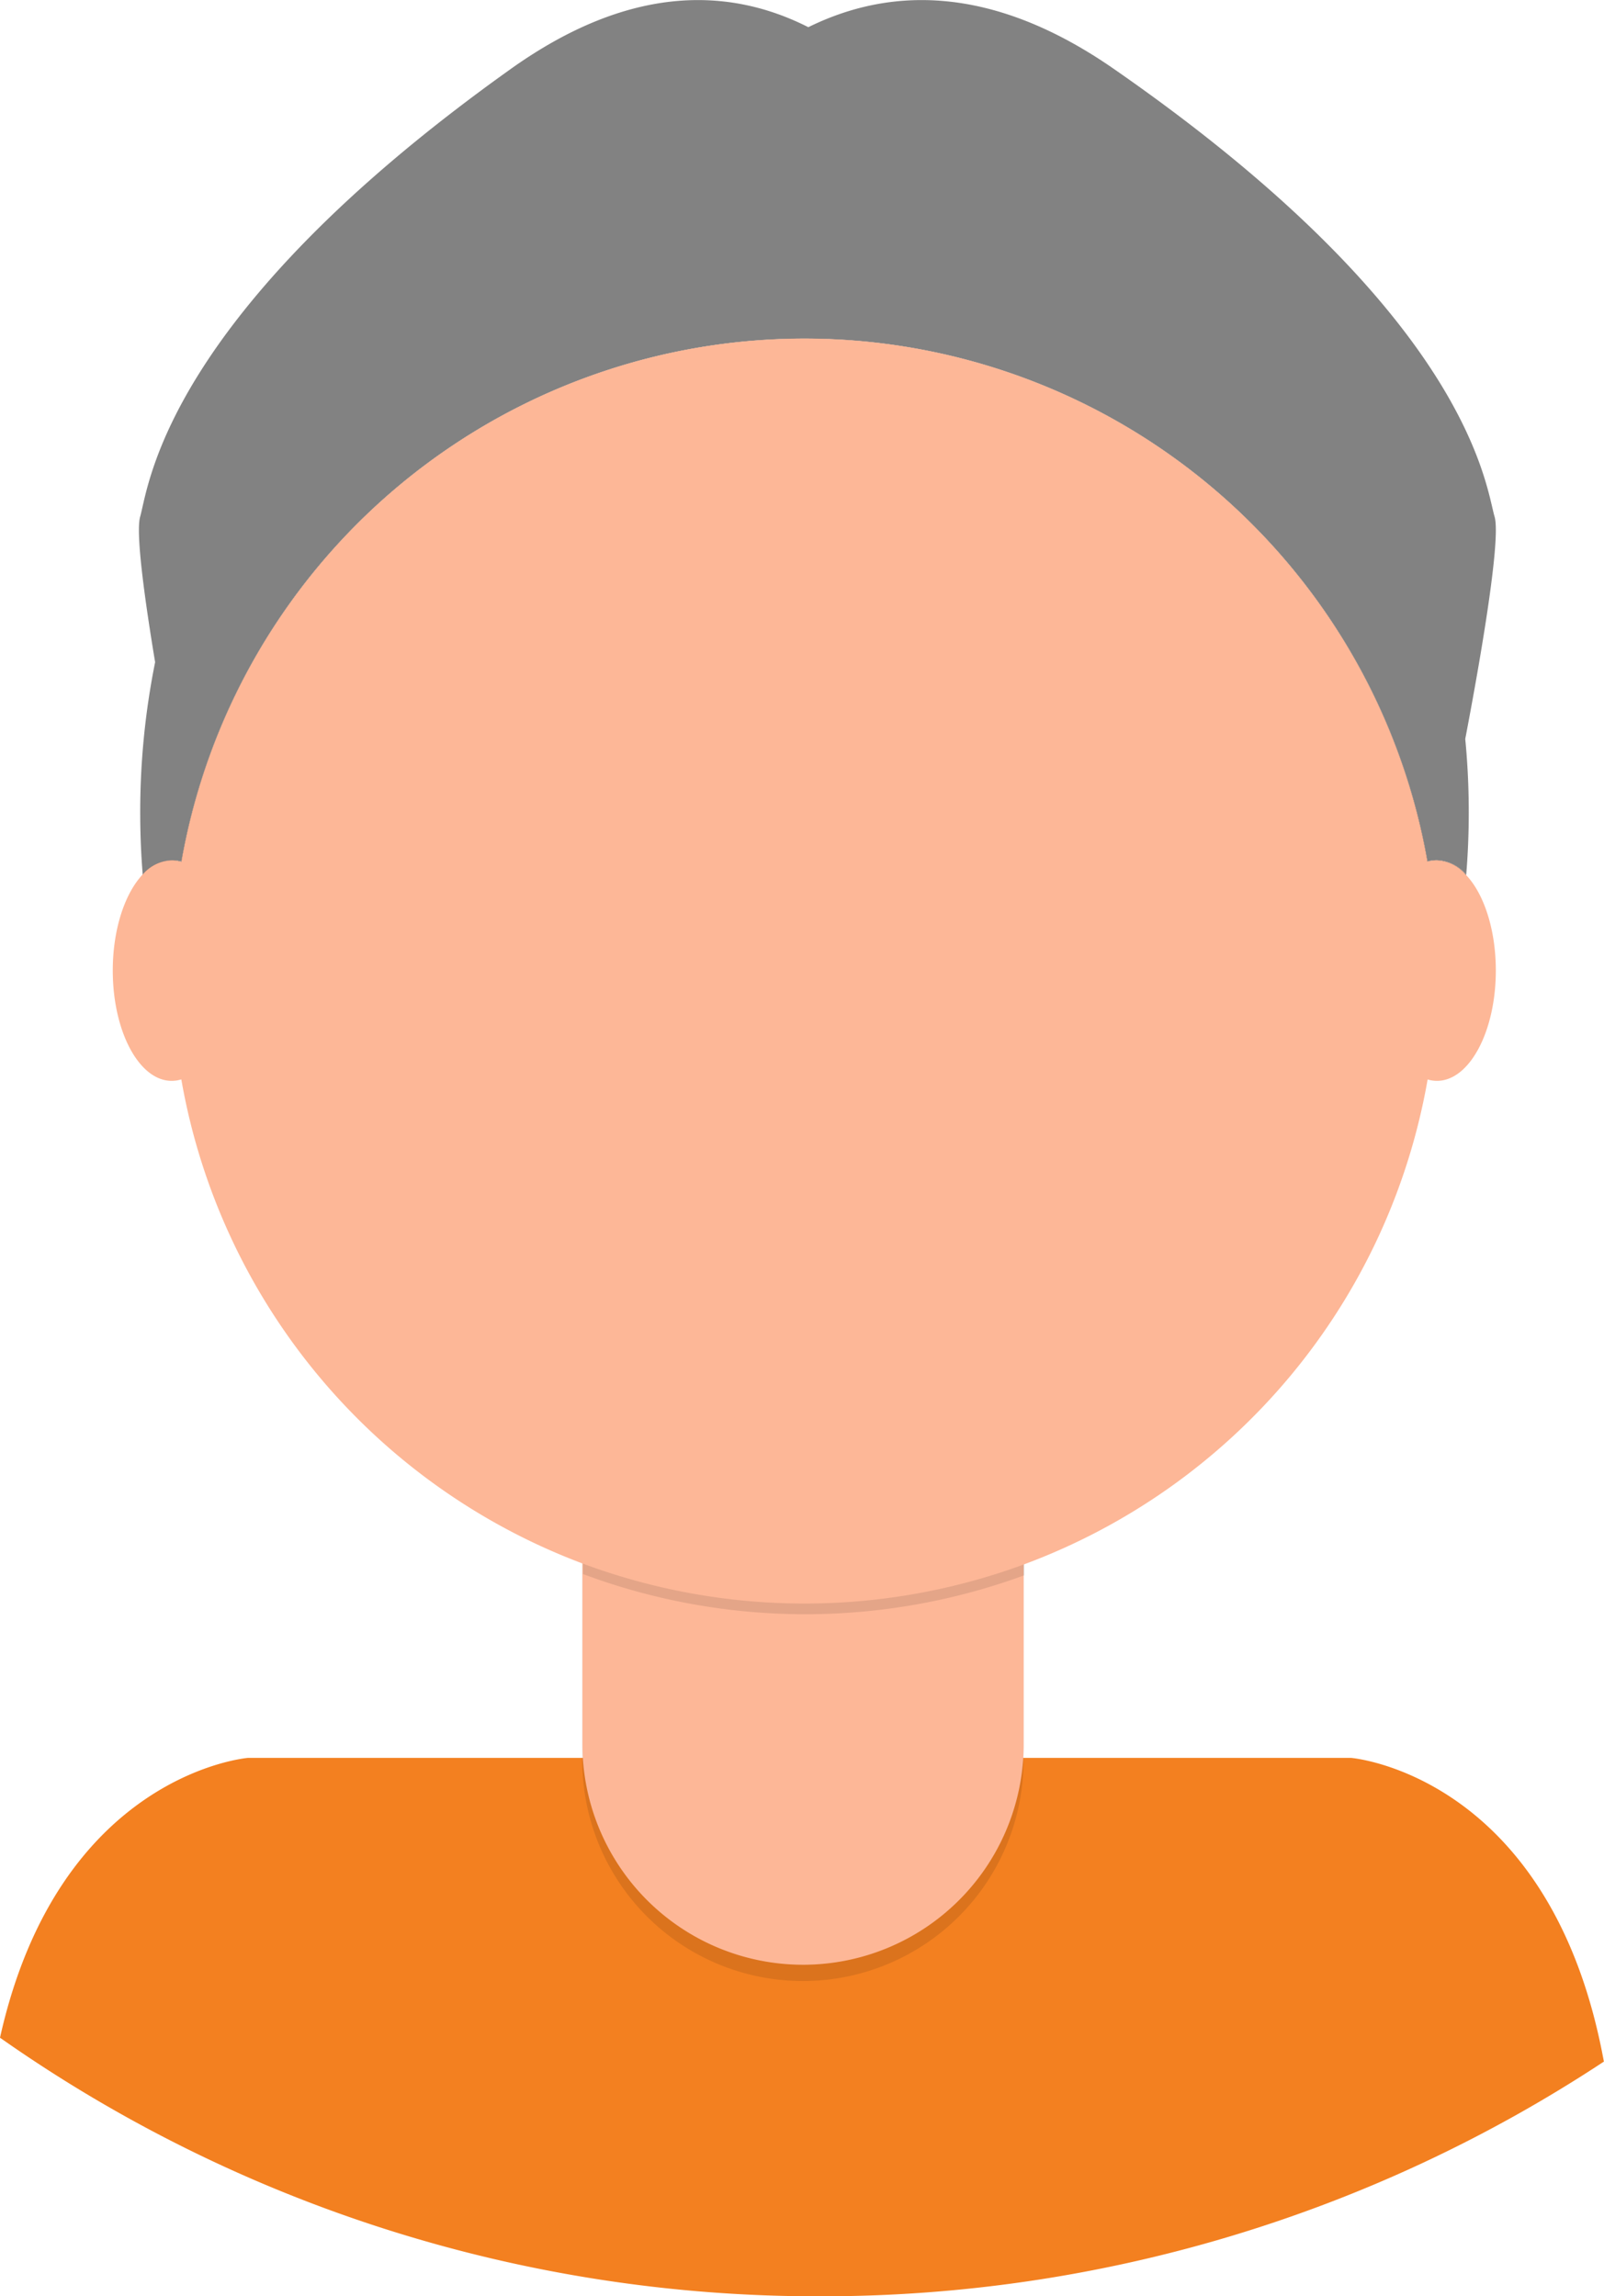
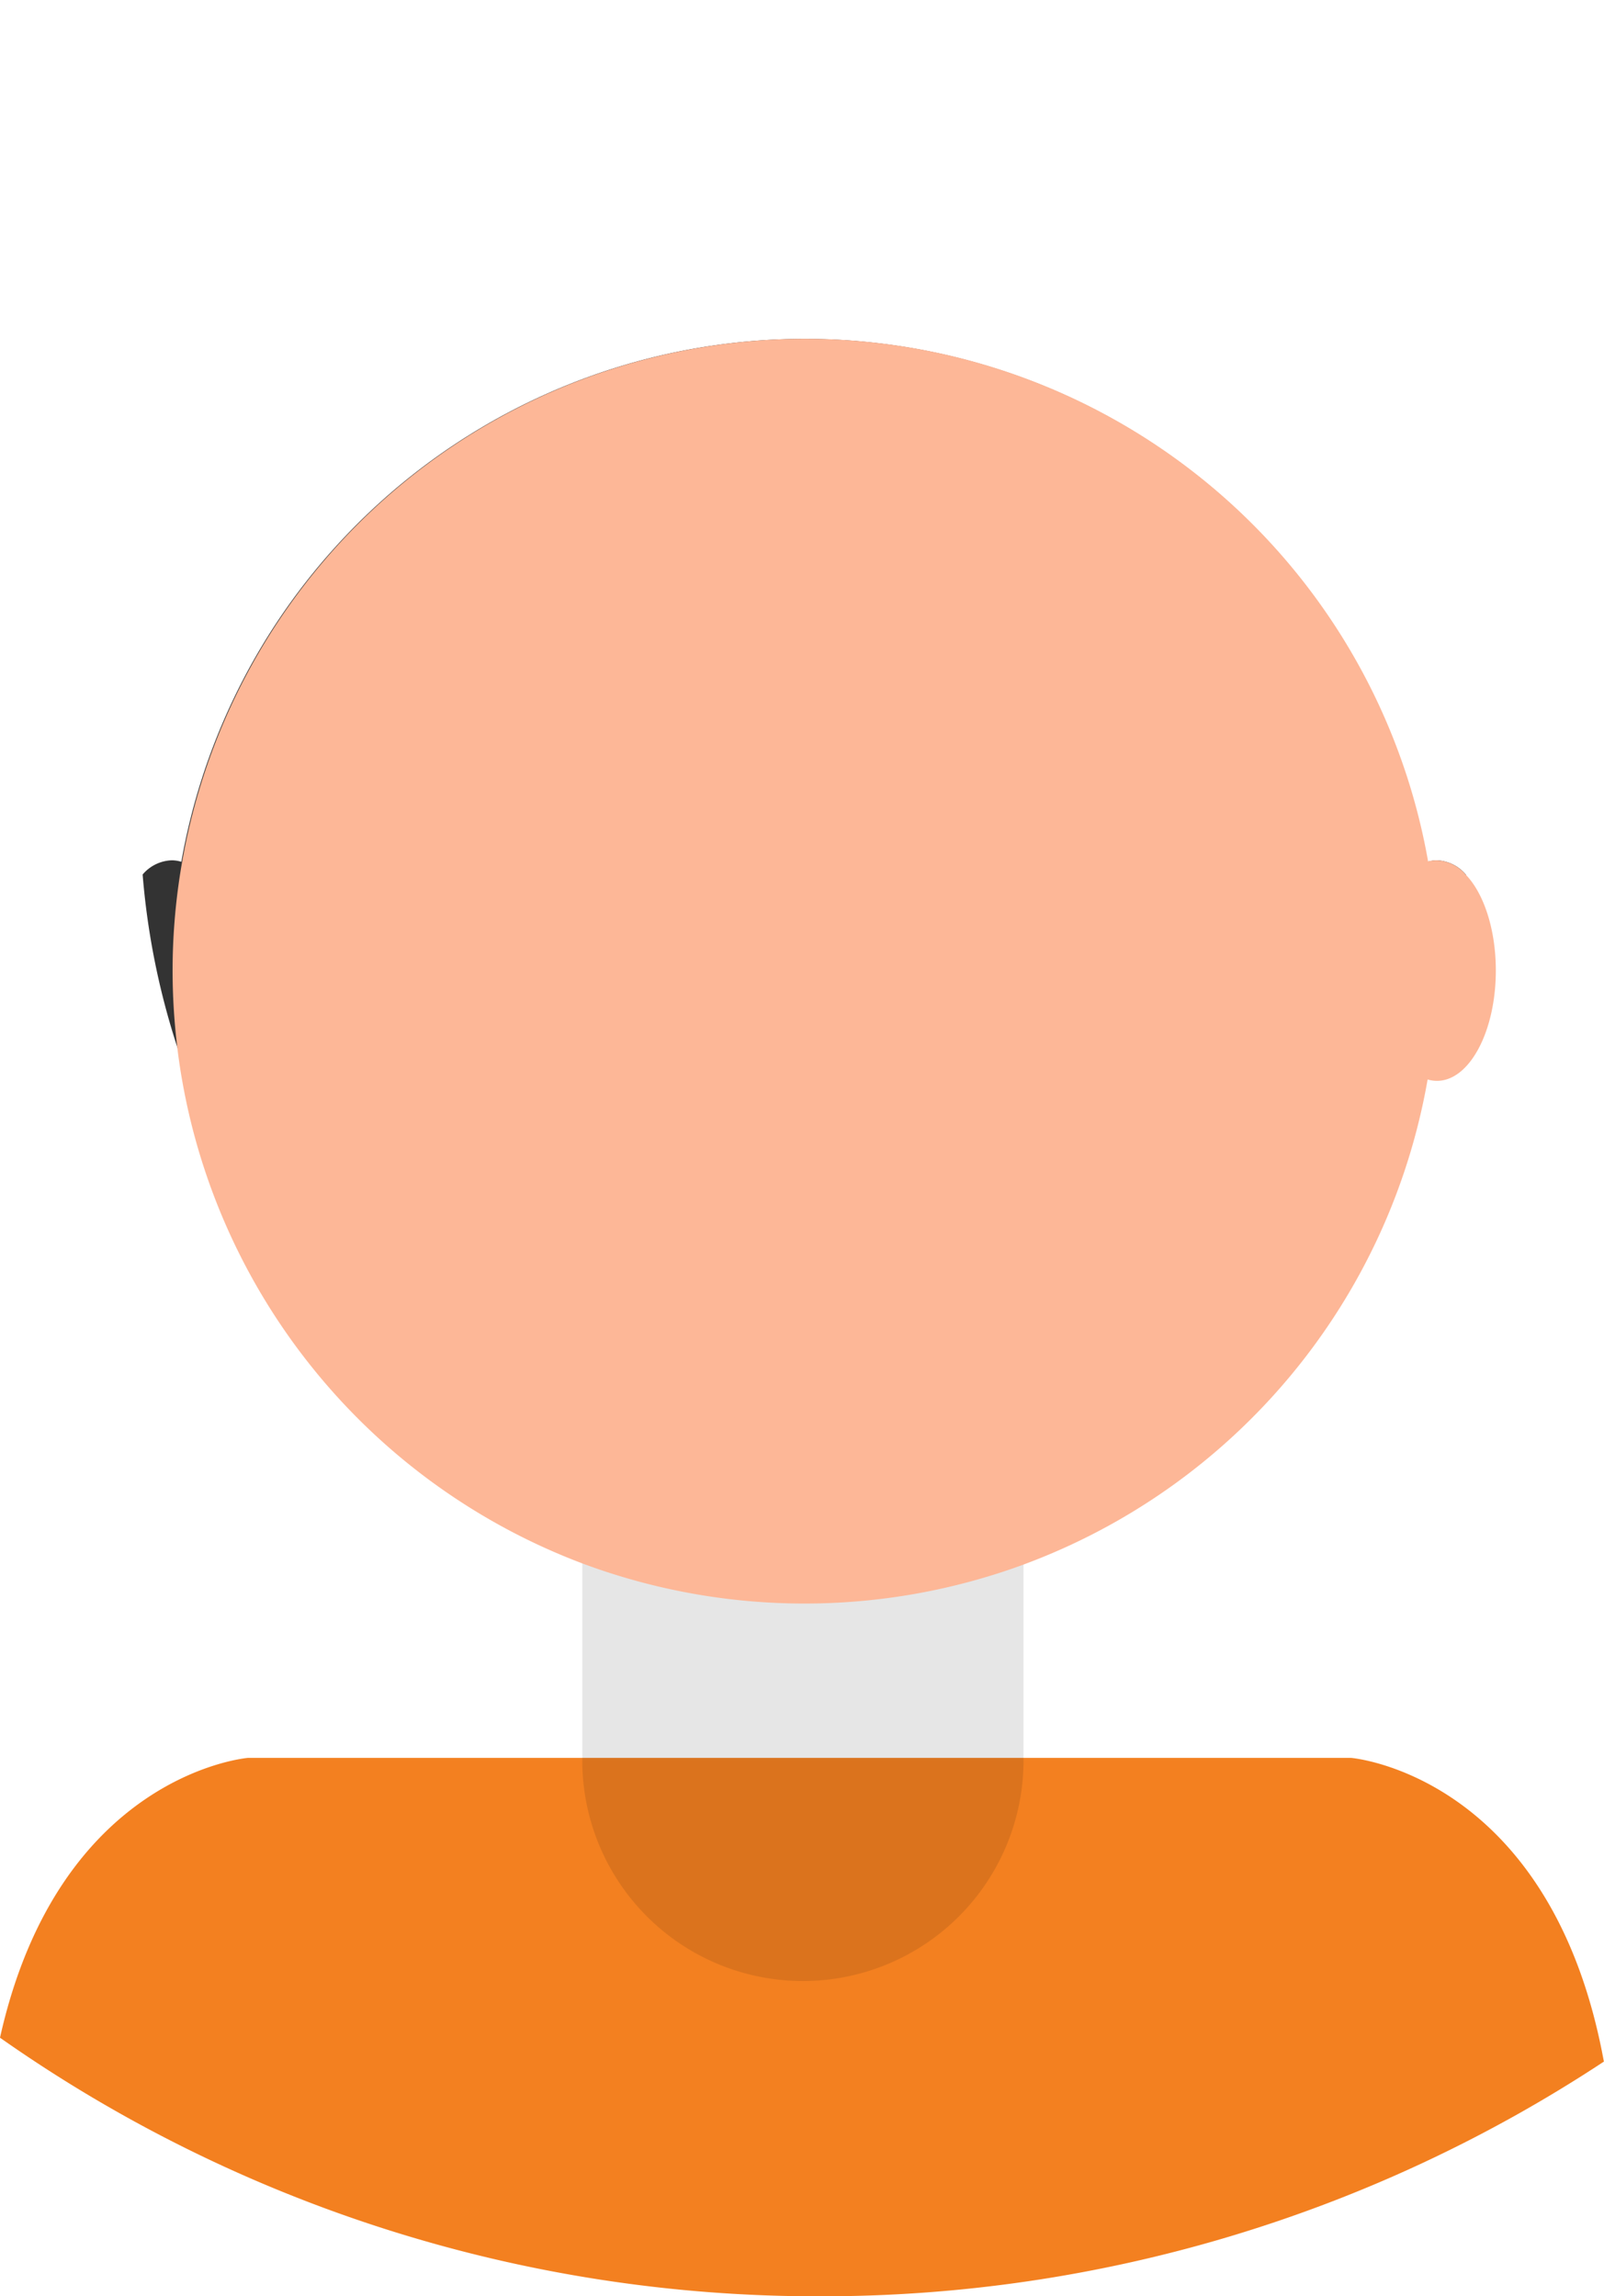
<svg xmlns="http://www.w3.org/2000/svg" viewBox="0 0 384.03 549.85">
  <defs>
    <style>.cls-1{fill:#f38020;}.cls-2{fill:#828282;}.cls-3{fill:#333;}.cls-4{opacity:0.1;isolation:isolate;}.cls-5{fill:#fdb797;}</style>
  </defs>
  <title>Fichier 8</title>
  <g id="Calque_2" data-name="Calque 2">
    <g id="Calque_1-2" data-name="Calque 1">
      <path class="cls-1" d="M196.24,549.85A340,340,0,0,0,384,493.65c-12.59-68.8-60.5-72.72-60.5-72.72H59.33s-45.21,3.71-59.33,67A340.08,340.08,0,0,0,196.24,549.85Z" />
-       <path class="cls-2" d="M350.81,176.94q.84,8.67.84,17.59,0,7.56-.61,14.95a9.59,9.59,0,0,0-7-3.51,7.86,7.86,0,0,0-2.25.33,151.48,151.48,0,0,0-298.37,0A7.65,7.65,0,0,0,41.1,206a9.56,9.56,0,0,0-6.93,3.43q-.6-7.35-.6-14.87a181.9,181.9,0,0,1,3.57-36c-2.35-14.14-4.73-30.87-3.58-34.85,2.07-7.2,5.69-48,88.73-107.2,28.44-20.28,52.24-19.62,71.24-10,19.51-9.62,43.95-10.28,73.16,10,85.29,59.2,89,100,91.14,107.2C359.65,129.86,352.8,166.54,350.81,176.94Z" />
      <path class="cls-3" d="M351,209.48a178.62,178.62,0,0,1-7.94,40.18q-1.32,4.14-2.84,8.18c-17,45.36-51.82,81.05-95.17,97.25h0a149.53,149.53,0,0,1-42,9.1c-3.46.24-6.94.36-10.46.36s-7-.12-10.46-.36a149.4,149.4,0,0,1-42.74-9.39c-43-16.32-77.53-51.88-94.46-97q-1.52-4-2.83-8.14a179.32,179.32,0,0,1-7.95-40.26A9.56,9.56,0,0,1,41.1,206a7.65,7.65,0,0,1,2.32.36,151.48,151.48,0,0,1,298.37,0A7.86,7.86,0,0,1,344,206,9.59,9.59,0,0,1,351,209.48Z" />
      <path class="cls-4" d="M139.39,337H245.05v84.53a52.83,52.83,0,0,1-52.81,52.83h0a52.83,52.83,0,0,1-52.83-52.83h0V337h0Z" />
-       <path class="cls-5" d="M142.74,333.09h99a3.35,3.35,0,0,1,3.35,3.35h0v81.18a52.82,52.82,0,0,1-52.82,52.84h0a52.83,52.83,0,0,1-52.83-52.83h0V336.44A3.35,3.35,0,0,1,142.74,333.09Z" />
-       <path class="cls-4" d="M139.58,376.91a152.06,152.06,0,0,0,105.66.29v-13H139.58Z" />
-       <path class="cls-5" d="M344.06,232.53a153.78,153.78,0,0,1-1,17.13q-.5,4.46-1.26,8.83a151.65,151.65,0,0,1-96.6,116.09l-.15.06h0a152,152,0,0,1-105.47-.22l-.17-.06a151.65,151.65,0,0,1-96-115.9q-.77-4.37-1.26-8.81a153.78,153.78,0,0,1-1-17.13,151.45,151.45,0,1,1,302.9,0Z" />
-       <path class="cls-5" d="M55.19,232.39c0,12.09-4.33,22.28-10.24,25.41a8.93,8.93,0,0,1-1.57.67,8,8,0,0,1-2.28.34C33.32,258.81,27,247,27,232.39c0-9.85,2.88-18.45,7.16-23A9.56,9.56,0,0,1,41.1,206a7.65,7.65,0,0,1,2.32.36C50.1,208.4,55.19,219.28,55.19,232.39Z" />
+       <path class="cls-5" d="M344.06,232.53a153.78,153.78,0,0,1-1,17.13q-.5,4.46-1.26,8.83a151.65,151.65,0,0,1-96.6,116.09l-.15.06h0a152,152,0,0,1-105.47-.22a151.65,151.65,0,0,1-96-115.9q-.77-4.37-1.26-8.81a153.78,153.78,0,0,1-1-17.13,151.45,151.45,0,1,1,302.9,0Z" />
      <path class="cls-5" d="M358.13,232.39c0,14.59-6.31,26.42-14.09,26.42a7.81,7.81,0,0,1-2.2-.32,8.23,8.23,0,0,1-1.58-.65c-5.95-3.09-10.31-13.32-10.31-25.45,0-13.16,5.13-24.07,11.84-26.09A7.86,7.86,0,0,1,344,206a9.59,9.59,0,0,1,7,3.51C355.28,214,358.13,222.59,358.13,232.39Z" />
    </g>
    <g id="Calque_3" data-name="Calque 3">
      <path class="cls-5" d="M162.84,324.81h60.8s-4.8,18.4-30.4,18.4S162.84,324.81,162.84,324.81Z" />
    </g>
  </g>
</svg>